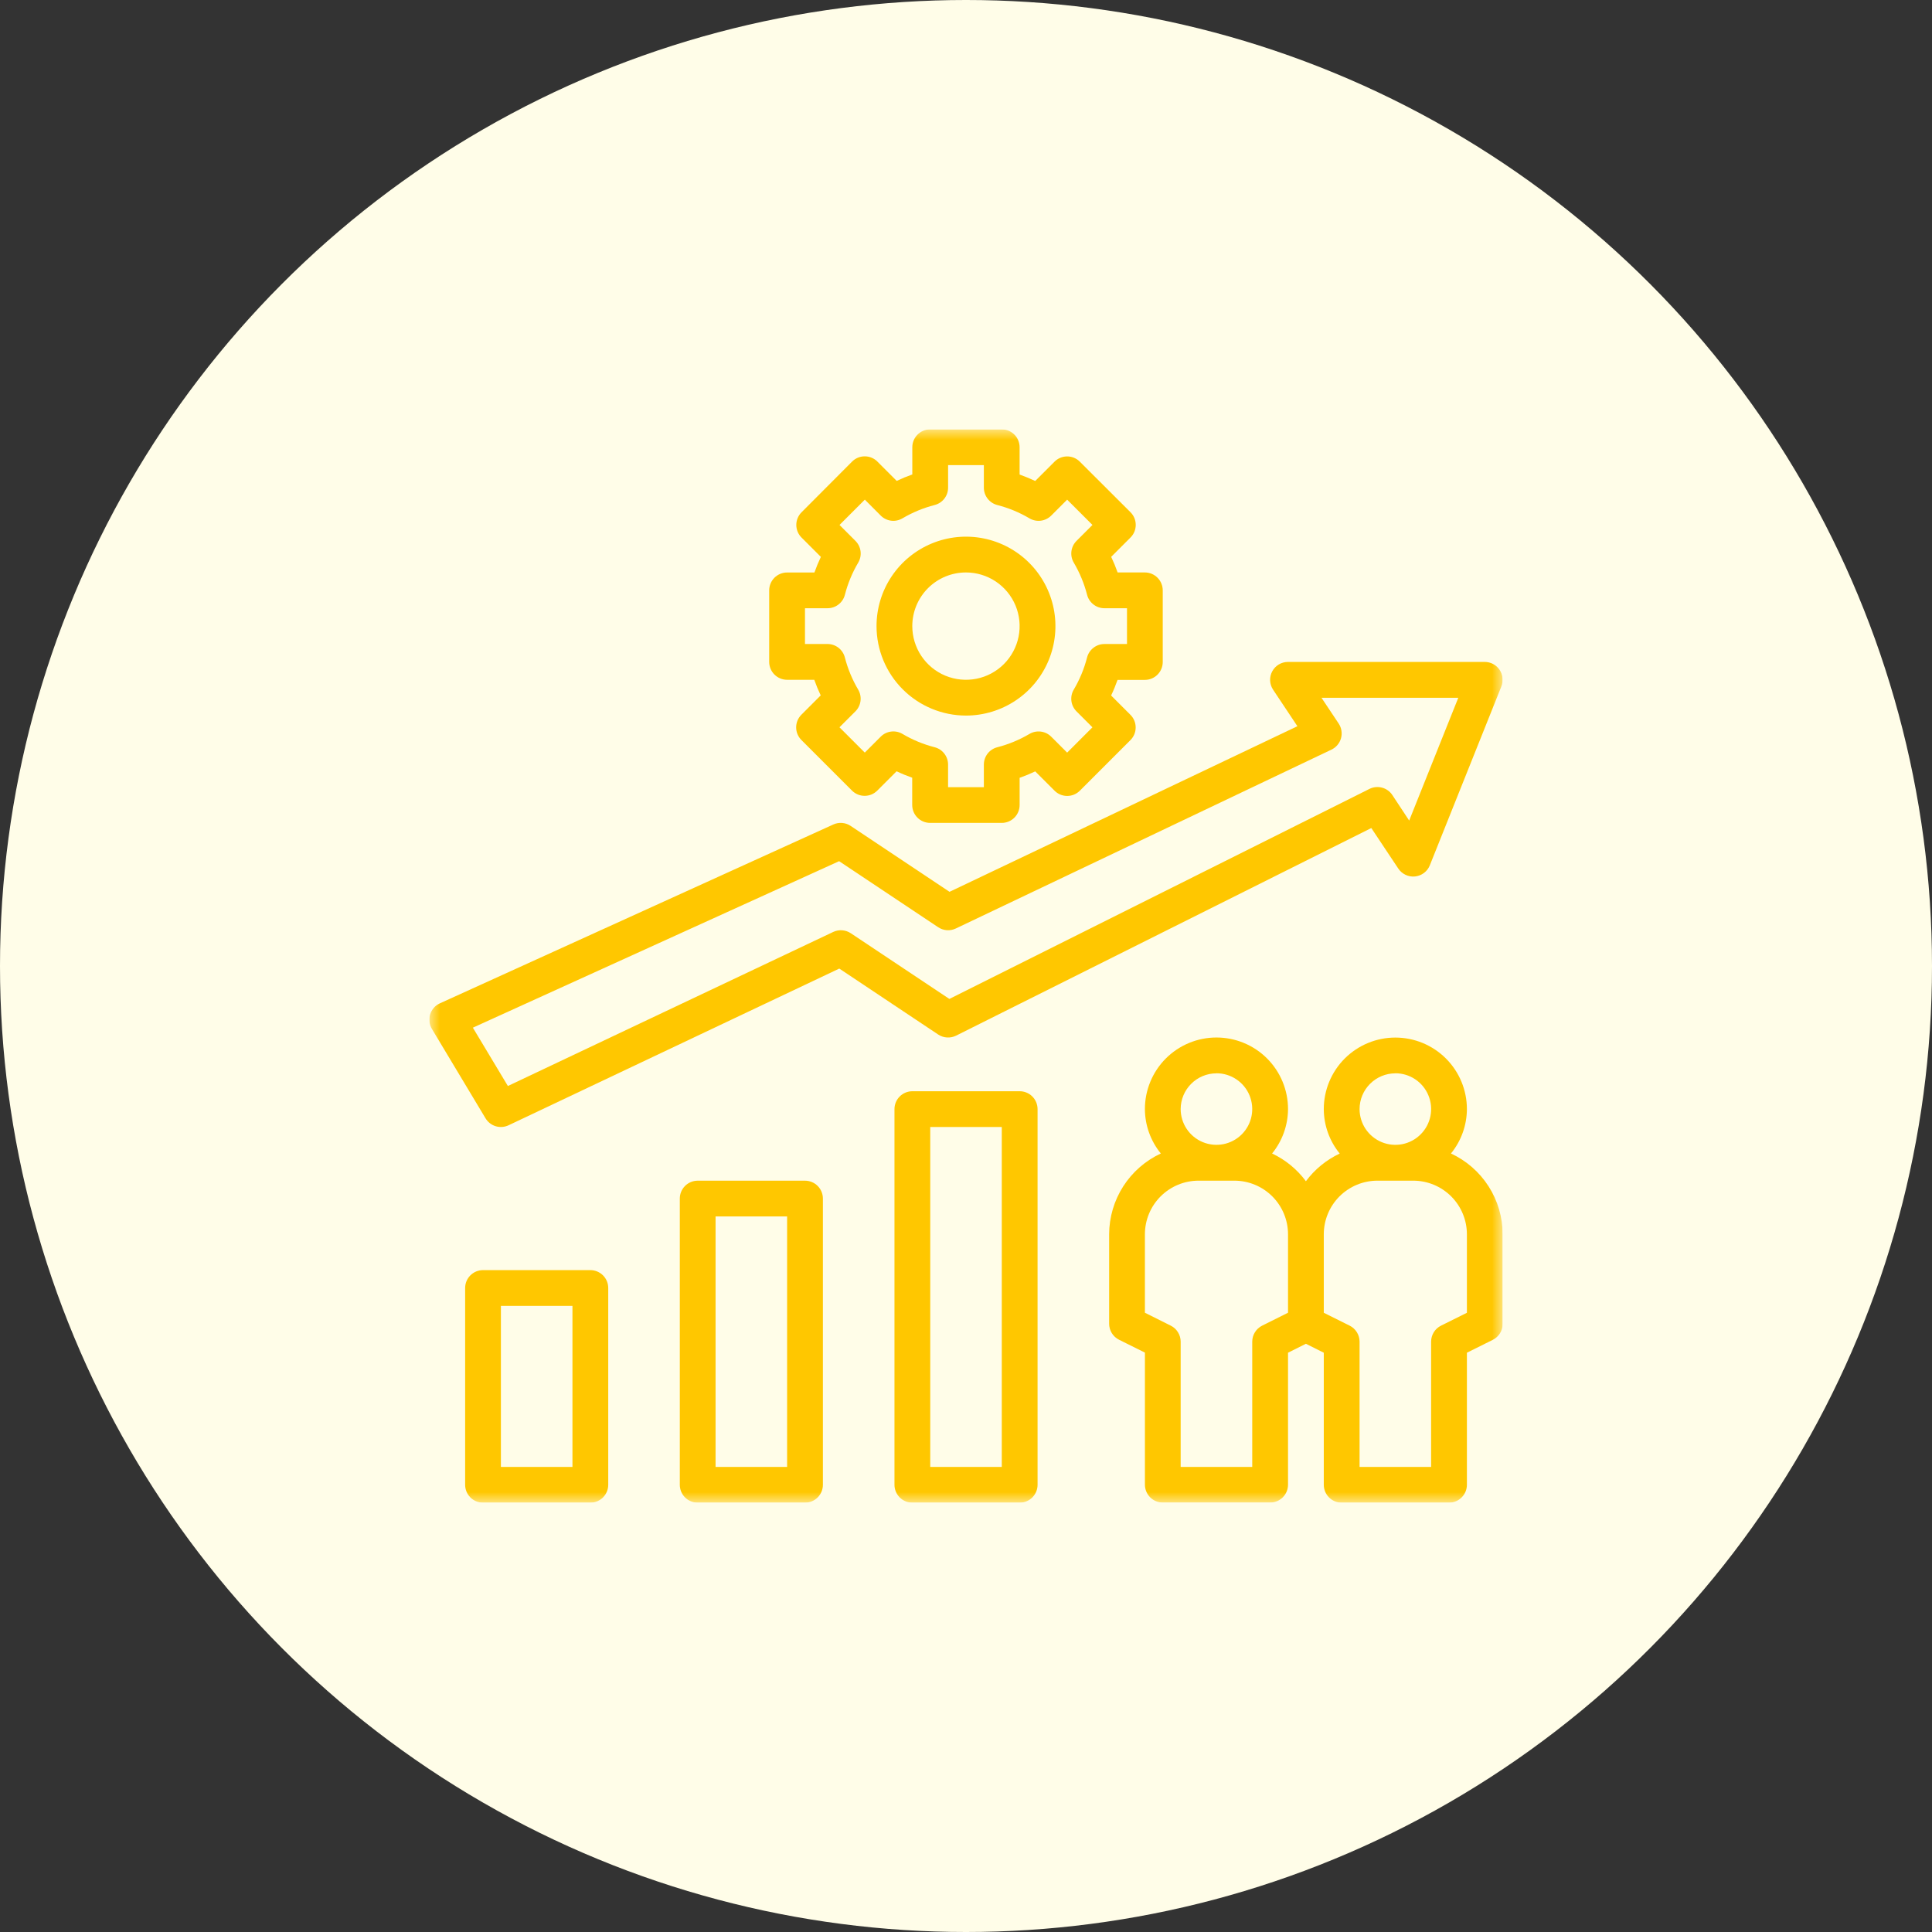
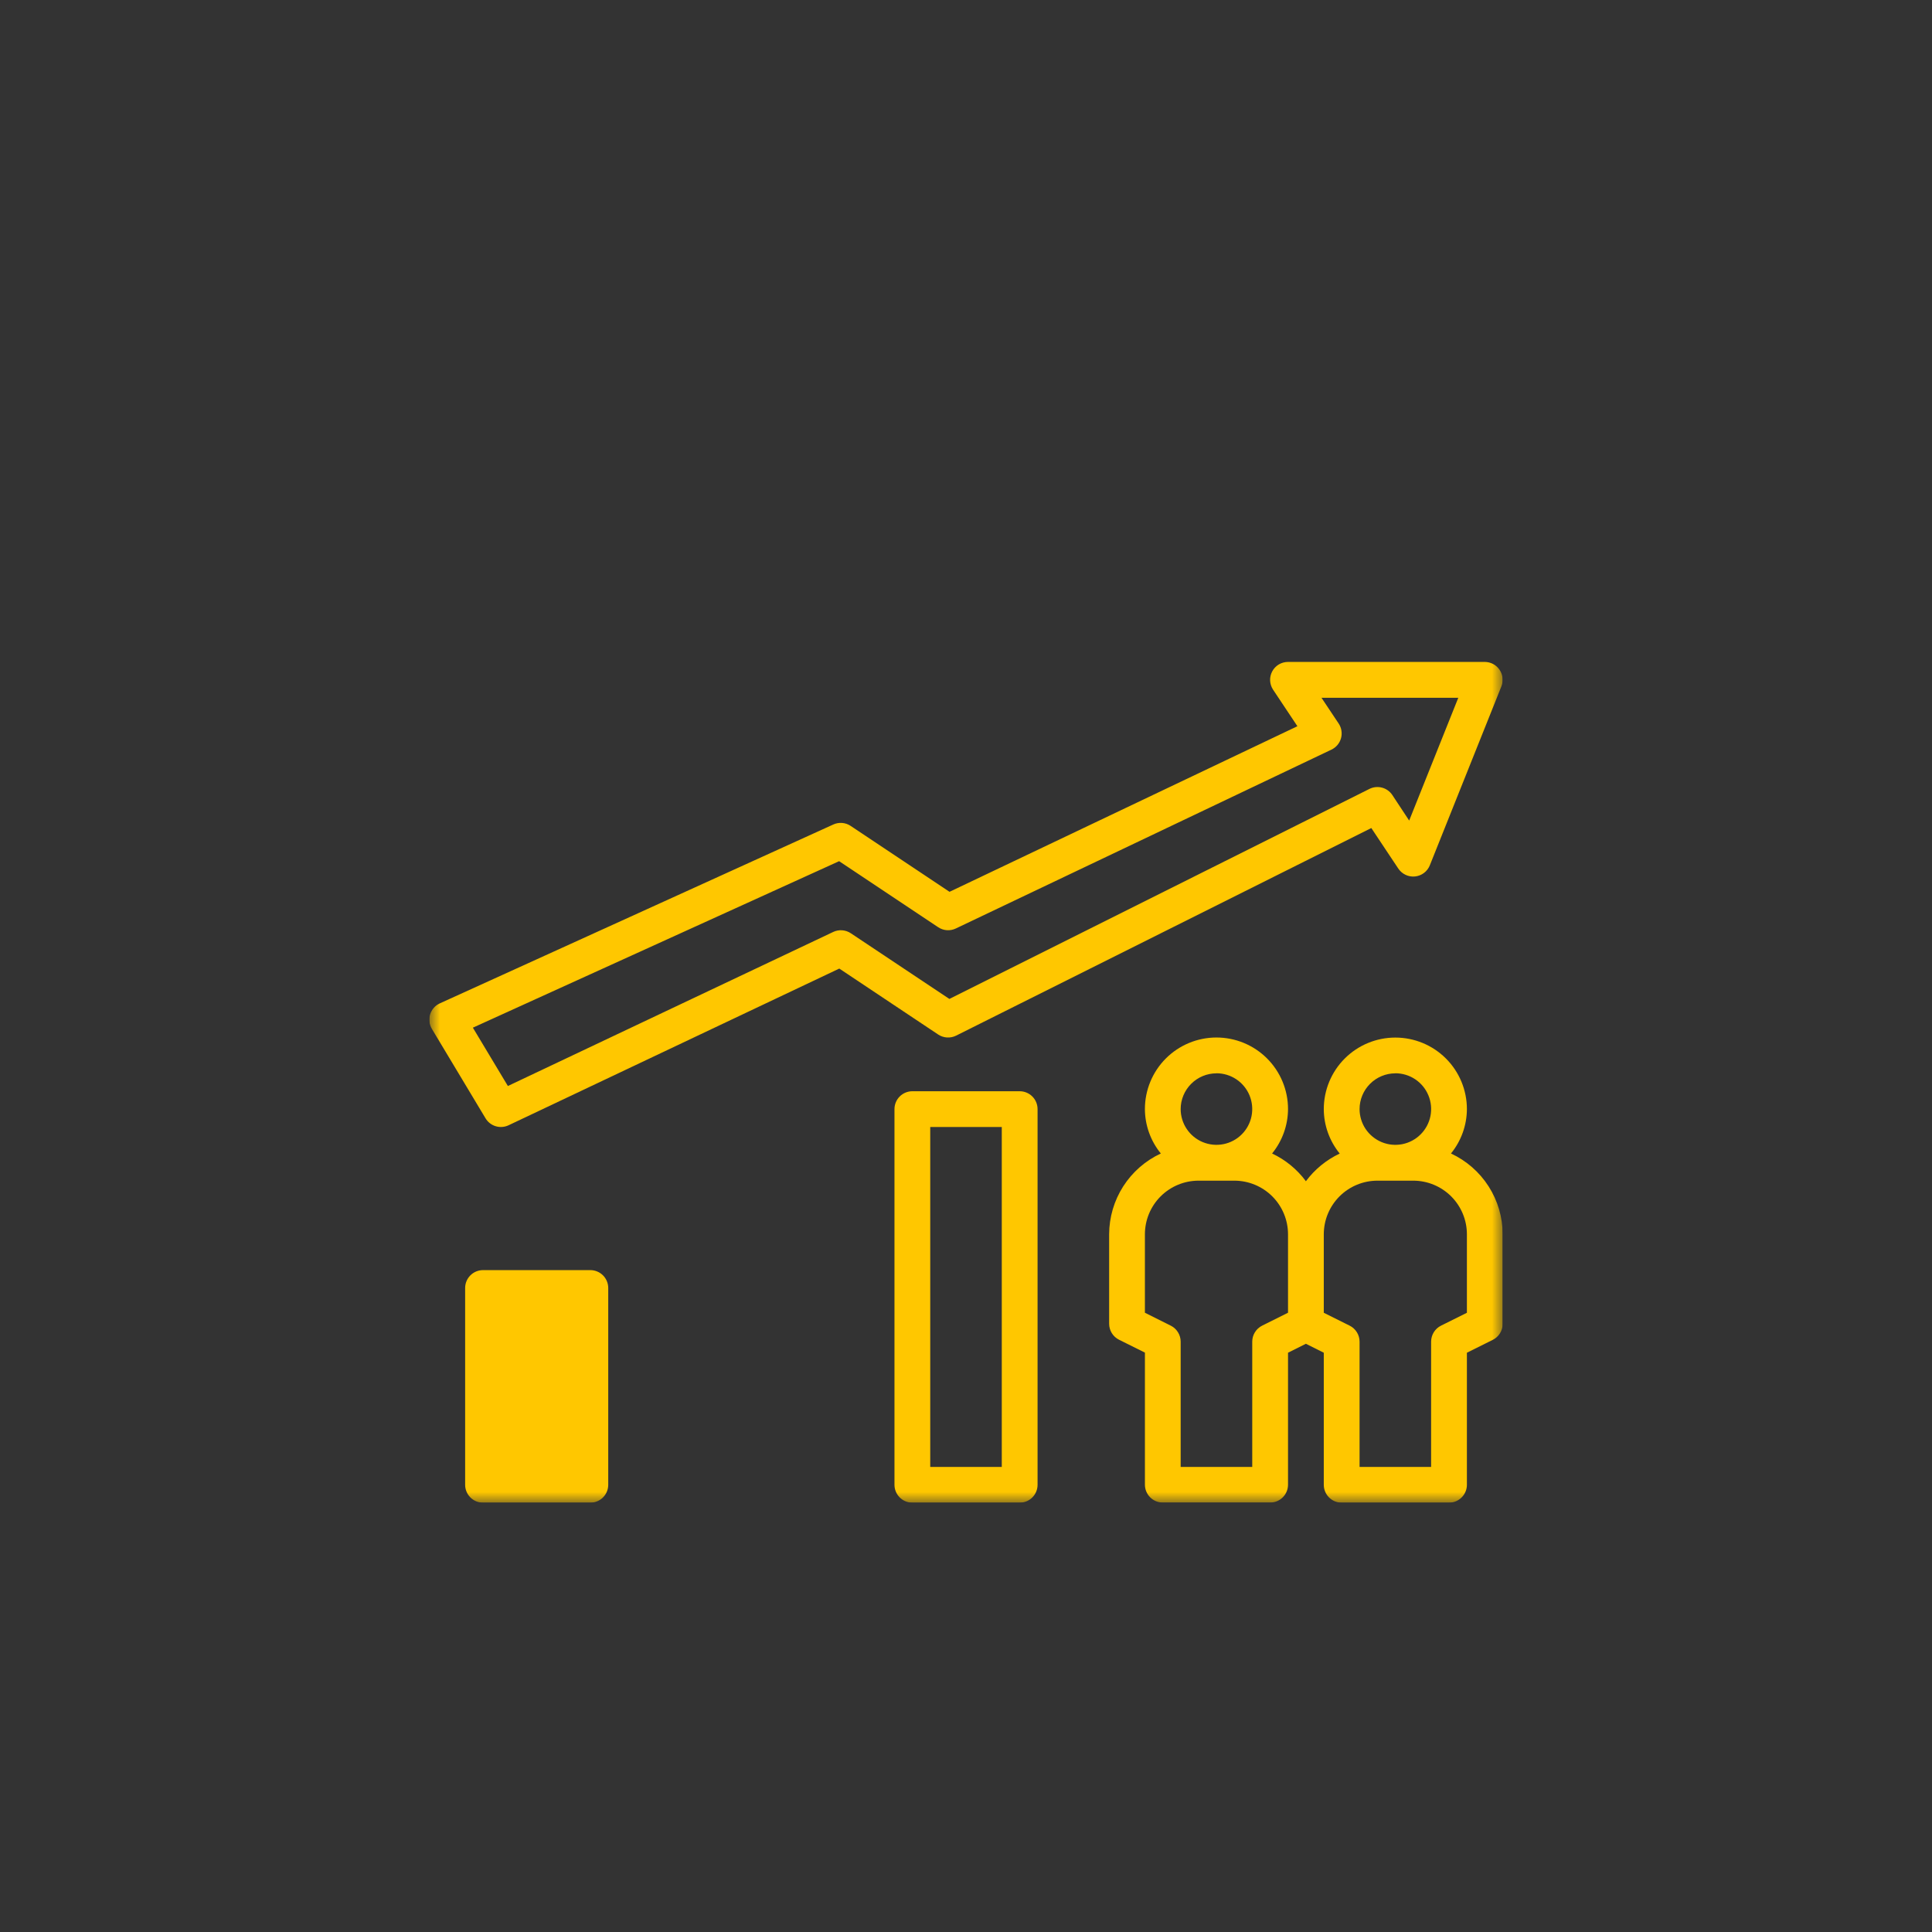
<svg xmlns="http://www.w3.org/2000/svg" width="90" height="90" viewBox="0 0 90 90" fill="none">
  <rect x="0" y="0" width="90" height="90" fill="#333333" stroke="none" />
-   <circle cx="45" cy="45" r="45" fill="#FFFDE8" />
  <g clip-path="url(#clip0_1101_51052)">
    <mask id="mask0_1101_51052" style="mask-type:luminance" maskUnits="userSpaceOnUse" x="20" y="20" width="50" height="50">
      <path d="M70 20H20V70H70V20Z" fill="white" />
    </mask>
    <g mask="url(#mask0_1101_51052)">
      <path d="M67.592 53.734C68.068 53.15 68.33 52.421 68.334 51.667C68.334 50.783 67.983 49.935 67.358 49.31C66.733 48.685 65.885 48.334 65.001 48.334C64.116 48.334 63.269 48.685 62.643 49.31C62.018 49.935 61.667 50.783 61.667 51.667C61.67 52.422 61.932 53.152 62.409 53.737C61.786 54.031 61.245 54.473 60.834 55.026C60.424 54.472 59.883 54.028 59.259 53.734C59.736 53.149 59.998 52.419 60.001 51.664C60.001 50.78 59.65 49.932 59.025 49.307C58.4 48.682 57.552 48.331 56.667 48.331C55.783 48.331 54.935 48.682 54.31 49.307C53.685 49.932 53.334 50.78 53.334 51.664C53.337 52.419 53.599 53.149 54.076 53.734C53.358 54.068 52.751 54.599 52.324 55.265C51.898 55.932 51.67 56.706 51.668 57.497V61.664C51.668 61.819 51.711 61.971 51.792 62.102C51.874 62.234 51.99 62.341 52.129 62.41L53.335 63.01V69.162C53.335 69.383 53.423 69.595 53.579 69.751C53.735 69.907 53.947 69.995 54.168 69.995H59.168C59.389 69.995 59.6 69.907 59.757 69.751C59.913 69.595 60.001 69.383 60.001 69.162V63.015L60.834 62.598L61.667 63.015V69.167C61.667 69.388 61.755 69.6 61.911 69.756C62.067 69.912 62.279 70 62.5 70H67.5C67.721 70 67.933 69.912 68.089 69.756C68.246 69.6 68.334 69.388 68.334 69.167V63.015L69.54 62.415C69.678 62.346 69.795 62.24 69.876 62.108C69.958 61.977 70.001 61.825 70.001 61.67V57.5C69.999 56.708 69.772 55.933 69.345 55.266C68.918 54.599 68.31 54.068 67.592 53.734ZM65 49.997C65.33 49.997 65.652 50.094 65.926 50.277C66.2 50.46 66.414 50.72 66.54 51.025C66.667 51.329 66.7 51.664 66.636 51.988C66.572 52.311 66.414 52.608 66.181 52.841C65.948 53.075 65.652 53.234 65.328 53.299C65.005 53.363 64.67 53.331 64.365 53.205C64.061 53.079 63.8 52.866 63.616 52.593C63.433 52.319 63.335 51.997 63.334 51.667C63.334 51.225 63.51 50.801 63.822 50.489C64.135 50.176 64.558 50.001 65 50V49.997ZM56.667 49.997C56.997 49.997 57.319 50.095 57.593 50.278C57.867 50.461 58.081 50.721 58.207 51.026C58.333 51.331 58.366 51.666 58.302 51.989C58.238 52.313 58.079 52.61 57.846 52.843C57.613 53.076 57.316 53.235 56.992 53.299C56.669 53.363 56.334 53.33 56.029 53.204C55.724 53.078 55.464 52.864 55.281 52.59C55.098 52.316 55 51.994 55 51.664C55.001 51.223 55.177 50.8 55.49 50.488C55.802 50.176 56.225 50 56.667 50V49.997ZM58.795 61.754C58.656 61.823 58.54 61.93 58.459 62.062C58.377 62.193 58.334 62.345 58.334 62.5V68.334H55V62.5C55 62.345 54.957 62.193 54.875 62.062C54.794 61.93 54.678 61.823 54.539 61.754L53.334 61.152V57.5C53.334 56.837 53.597 56.201 54.066 55.732C54.535 55.264 55.171 55 55.834 55H57.501C58.164 55 58.8 55.264 59.269 55.732C59.738 56.201 60.001 56.837 60.001 57.5V61.152L58.795 61.754ZM68.334 61.154L67.128 61.754C66.989 61.823 66.873 61.929 66.791 62.061C66.71 62.193 66.667 62.344 66.667 62.499V68.334H63.334V62.5C63.334 62.345 63.291 62.193 63.209 62.062C63.128 61.93 63.011 61.823 62.873 61.754L61.667 61.154V57.5C61.667 56.837 61.93 56.201 62.399 55.732C62.868 55.264 63.504 55 64.167 55H65.834C66.497 55 67.133 55.264 67.602 55.732C68.071 56.201 68.334 56.837 68.334 57.5V61.154Z" fill="#FFC700" />
-       <path d="M44.998 33.334C45.822 33.334 46.628 33.09 47.313 32.632C47.999 32.175 48.533 31.524 48.849 30.762C49.164 30.001 49.247 29.163 49.086 28.355C48.925 27.546 48.529 26.804 47.946 26.221C47.363 25.638 46.621 25.241 45.812 25.08C45.004 24.919 44.166 25.002 43.405 25.317C42.643 25.633 41.992 26.167 41.534 26.852C41.076 27.537 40.832 28.343 40.832 29.167C40.833 30.272 41.272 31.331 42.053 32.112C42.834 32.893 43.893 33.333 44.998 33.334ZM44.998 26.667C45.492 26.667 45.976 26.814 46.387 27.088C46.798 27.363 47.118 27.753 47.308 28.21C47.497 28.667 47.547 29.17 47.45 29.655C47.353 30.14 47.115 30.585 46.766 30.935C46.416 31.284 45.971 31.523 45.486 31.619C45.001 31.715 44.498 31.666 44.041 31.477C43.584 31.288 43.194 30.967 42.919 30.556C42.645 30.145 42.498 29.662 42.498 29.167C42.498 28.504 42.761 27.868 43.23 27.399C43.699 26.93 44.335 26.667 44.998 26.667Z" fill="#FFC700" />
-       <path d="M37.339 23.864C37.262 23.941 37.2 24.033 37.158 24.134C37.116 24.235 37.095 24.344 37.095 24.453C37.095 24.562 37.116 24.671 37.158 24.772C37.2 24.873 37.262 24.965 37.339 25.042L38.239 25.942C38.127 26.179 38.027 26.422 37.939 26.669H36.665C36.444 26.669 36.233 26.757 36.076 26.913C35.92 27.069 35.832 27.281 35.832 27.502V30.834C35.832 31.055 35.92 31.267 36.076 31.423C36.233 31.579 36.444 31.667 36.665 31.667H37.932C38.019 31.914 38.119 32.157 38.232 32.394L37.332 33.294C37.255 33.371 37.193 33.463 37.151 33.564C37.109 33.665 37.088 33.774 37.088 33.883C37.088 33.992 37.109 34.101 37.151 34.202C37.193 34.303 37.255 34.395 37.332 34.472L39.689 36.829C39.766 36.906 39.858 36.968 39.959 37.01C40.06 37.052 40.169 37.073 40.278 37.073C40.388 37.073 40.496 37.052 40.597 37.01C40.698 36.968 40.79 36.906 40.867 36.829L41.767 35.929C42.004 36.042 42.247 36.142 42.494 36.229V37.497C42.494 37.607 42.515 37.716 42.557 37.818C42.599 37.92 42.661 38.012 42.739 38.09C42.817 38.168 42.909 38.23 43.011 38.271C43.113 38.313 43.222 38.334 43.332 38.334H46.665C46.886 38.334 47.098 38.246 47.254 38.09C47.41 37.934 47.498 37.722 47.498 37.501V36.234C47.745 36.147 47.988 36.047 48.225 35.934L49.125 36.834C49.202 36.911 49.294 36.973 49.395 37.015C49.496 37.057 49.605 37.078 49.714 37.078C49.824 37.078 49.932 37.057 50.033 37.015C50.134 36.973 50.226 36.911 50.303 36.834L52.66 34.477C52.737 34.4 52.799 34.308 52.841 34.207C52.883 34.106 52.904 33.997 52.904 33.888C52.904 33.779 52.883 33.67 52.841 33.569C52.799 33.468 52.737 33.376 52.66 33.299L51.76 32.399C51.873 32.162 51.973 31.919 52.06 31.672H53.332C53.553 31.672 53.765 31.584 53.921 31.428C54.077 31.271 54.165 31.06 54.165 30.839V27.501C54.165 27.28 54.077 27.068 53.921 26.912C53.765 26.755 53.553 26.667 53.332 26.667H52.063C51.976 26.42 51.876 26.177 51.763 25.94L52.663 25.04C52.74 24.963 52.802 24.871 52.844 24.77C52.886 24.669 52.907 24.56 52.907 24.451C52.907 24.342 52.886 24.233 52.844 24.132C52.802 24.031 52.74 23.939 52.663 23.862L50.302 21.506C50.225 21.428 50.133 21.367 50.032 21.325C49.931 21.283 49.822 21.262 49.713 21.262C49.604 21.262 49.495 21.283 49.394 21.325C49.293 21.367 49.201 21.428 49.124 21.506L48.224 22.406C47.987 22.295 47.745 22.195 47.497 22.106V20.834C47.497 20.613 47.409 20.401 47.253 20.245C47.097 20.089 46.885 20.001 46.664 20.001H43.332C43.111 20.001 42.9 20.089 42.743 20.245C42.587 20.401 42.499 20.613 42.499 20.834V22.102C42.252 22.189 42.009 22.289 41.772 22.402L40.872 21.502C40.795 21.424 40.703 21.363 40.602 21.321C40.501 21.279 40.392 21.258 40.283 21.258C40.174 21.258 40.065 21.279 39.964 21.321C39.863 21.363 39.771 21.424 39.694 21.502L37.339 23.864ZM41.028 24.018C41.158 24.149 41.329 24.232 41.512 24.256C41.695 24.279 41.881 24.24 42.04 24.146C42.508 23.87 43.013 23.661 43.54 23.525C43.719 23.479 43.878 23.375 43.991 23.229C44.105 23.083 44.166 22.903 44.166 22.718V21.667H45.832V22.719C45.832 22.904 45.894 23.083 46.007 23.229C46.12 23.375 46.278 23.48 46.457 23.526C46.984 23.661 47.489 23.87 47.957 24.147C48.116 24.241 48.302 24.279 48.485 24.256C48.668 24.233 48.838 24.149 48.969 24.019L49.712 23.276L50.891 24.454L50.148 25.197C50.017 25.328 49.934 25.498 49.911 25.681C49.888 25.864 49.926 26.05 50.02 26.209C50.296 26.677 50.505 27.182 50.641 27.709C50.687 27.888 50.792 28.046 50.938 28.159C51.084 28.273 51.263 28.334 51.448 28.334H52.5V30.001H51.447C51.262 30.001 51.083 30.062 50.937 30.176C50.791 30.289 50.686 30.447 50.64 30.626C50.505 31.153 50.296 31.658 50.019 32.126C49.925 32.285 49.887 32.471 49.91 32.654C49.933 32.837 50.017 33.007 50.147 33.138L50.89 33.881L49.712 35.06L48.969 34.317C48.838 34.187 48.668 34.103 48.485 34.08C48.302 34.057 48.116 34.095 47.957 34.189C47.489 34.465 46.984 34.674 46.457 34.81C46.278 34.856 46.12 34.96 46.006 35.106C45.893 35.253 45.832 35.432 45.832 35.617V36.669H44.165V35.616C44.165 35.431 44.103 35.252 43.99 35.106C43.877 34.96 43.719 34.855 43.54 34.809C43.013 34.674 42.508 34.465 42.04 34.188C41.881 34.094 41.695 34.056 41.512 34.079C41.329 34.102 41.159 34.185 41.028 34.316L40.285 35.059L39.106 33.88L39.849 33.137C39.98 33.006 40.063 32.836 40.086 32.653C40.109 32.47 40.071 32.284 39.977 32.125C39.701 31.657 39.492 31.152 39.356 30.625C39.31 30.446 39.206 30.288 39.059 30.174C38.913 30.061 38.734 30 38.549 30H37.499V28.334H38.551C38.736 28.334 38.915 28.273 39.061 28.159C39.207 28.046 39.312 27.888 39.358 27.709C39.493 27.182 39.702 26.677 39.979 26.209C40.073 26.05 40.111 25.864 40.088 25.681C40.065 25.498 39.981 25.328 39.851 25.197L39.108 24.454L40.287 23.275L41.028 24.018Z" fill="#FFC700" />
      <path d="M65.139 40.463C65.224 40.589 65.341 40.69 65.478 40.754C65.615 40.819 65.768 40.845 65.918 40.829C66.069 40.813 66.213 40.757 66.334 40.666C66.456 40.574 66.55 40.452 66.606 40.311L69.939 31.978C69.99 31.852 70.008 31.715 69.994 31.579C69.979 31.444 69.931 31.314 69.855 31.201C69.779 31.089 69.676 30.996 69.556 30.932C69.436 30.869 69.301 30.835 69.165 30.835H59.999C59.849 30.835 59.701 30.876 59.571 30.953C59.442 31.031 59.336 31.142 59.265 31.275C59.194 31.408 59.16 31.558 59.167 31.708C59.175 31.859 59.223 32.005 59.306 32.13L60.438 33.83L44.233 41.544L39.626 38.473C39.508 38.394 39.372 38.347 39.231 38.336C39.09 38.324 38.948 38.349 38.819 38.408L20.488 46.741C20.381 46.79 20.286 46.86 20.209 46.948C20.131 47.036 20.073 47.14 20.038 47.252C20.003 47.364 19.992 47.482 20.006 47.598C20.02 47.715 20.058 47.827 20.118 47.928L22.618 52.095C22.725 52.273 22.893 52.404 23.091 52.464C23.29 52.524 23.503 52.508 23.69 52.42L39.097 45.12L43.704 48.192C43.827 48.273 43.968 48.321 44.115 48.33C44.261 48.339 44.408 48.309 44.539 48.244L63.881 38.573L65.139 40.463ZM44.226 46.534L39.633 43.474C39.514 43.394 39.375 43.347 39.232 43.336C39.088 43.326 38.944 43.352 38.814 43.414L23.659 50.59L22.028 47.873L39.09 40.117L43.705 43.194C43.825 43.274 43.964 43.322 44.107 43.332C44.251 43.342 44.395 43.315 44.525 43.253L62.025 34.92C62.133 34.868 62.229 34.794 62.305 34.703C62.382 34.611 62.438 34.504 62.47 34.389C62.502 34.274 62.508 34.153 62.489 34.035C62.471 33.917 62.426 33.804 62.36 33.705L61.56 32.505H67.933L65.645 38.225L64.859 37.034C64.746 36.865 64.576 36.743 64.38 36.691C64.183 36.639 63.975 36.66 63.793 36.751L44.226 46.534Z" fill="#FFC700" />
-       <path d="M28.334 69.167V60C28.334 59.779 28.246 59.567 28.09 59.411C27.933 59.255 27.722 59.167 27.501 59.167H22.501C22.28 59.167 22.068 59.255 21.912 59.411C21.756 59.567 21.668 59.779 21.668 60V69.167C21.668 69.388 21.756 69.6 21.912 69.756C22.068 69.912 22.28 70 22.501 70H27.501C27.722 70 27.933 69.912 28.09 69.756C28.246 69.6 28.334 69.388 28.334 69.167ZM26.667 68.334H23.334V60.834H26.667V68.334Z" fill="#FFC700" />
-       <path d="M37.501 70C37.722 70 37.934 69.912 38.09 69.756C38.246 69.6 38.334 69.388 38.334 69.167V55.834C38.334 55.613 38.246 55.401 38.09 55.245C37.934 55.089 37.722 55.001 37.501 55.001H32.501C32.28 55.001 32.068 55.089 31.912 55.245C31.756 55.401 31.668 55.613 31.668 55.834V69.167C31.668 69.388 31.756 69.6 31.912 69.756C32.068 69.912 32.28 70 32.501 70H37.501ZM33.334 56.667H36.667V68.334H33.334V56.667Z" fill="#FFC700" />
+       <path d="M28.334 69.167V60C28.334 59.779 28.246 59.567 28.09 59.411C27.933 59.255 27.722 59.167 27.501 59.167H22.501C22.28 59.167 22.068 59.255 21.912 59.411C21.756 59.567 21.668 59.779 21.668 60V69.167C21.668 69.388 21.756 69.6 21.912 69.756C22.068 69.912 22.28 70 22.501 70H27.501C27.722 70 27.933 69.912 28.09 69.756C28.246 69.6 28.334 69.388 28.334 69.167ZM26.667 68.334H23.334H26.667V68.334Z" fill="#FFC700" />
      <path d="M48.334 69.167V51.667C48.334 51.446 48.246 51.234 48.09 51.078C47.934 50.922 47.722 50.834 47.501 50.834H42.501C42.28 50.834 42.068 50.922 41.912 51.078C41.756 51.234 41.668 51.446 41.668 51.667V69.167C41.668 69.388 41.756 69.6 41.912 69.756C42.068 69.912 42.28 70 42.501 70H47.501C47.722 70 47.934 69.912 48.09 69.756C48.246 69.6 48.334 69.388 48.334 69.167ZM46.667 68.334H43.334V52.5H46.667V68.334Z" fill="#FFC700" />
    </g>
  </g>
  <defs>
    <clipPath id="clip0_1101_51052">
      <rect width="50" height="50" fill="white" transform="translate(20 20)" />
    </clipPath>
  </defs>
</svg>